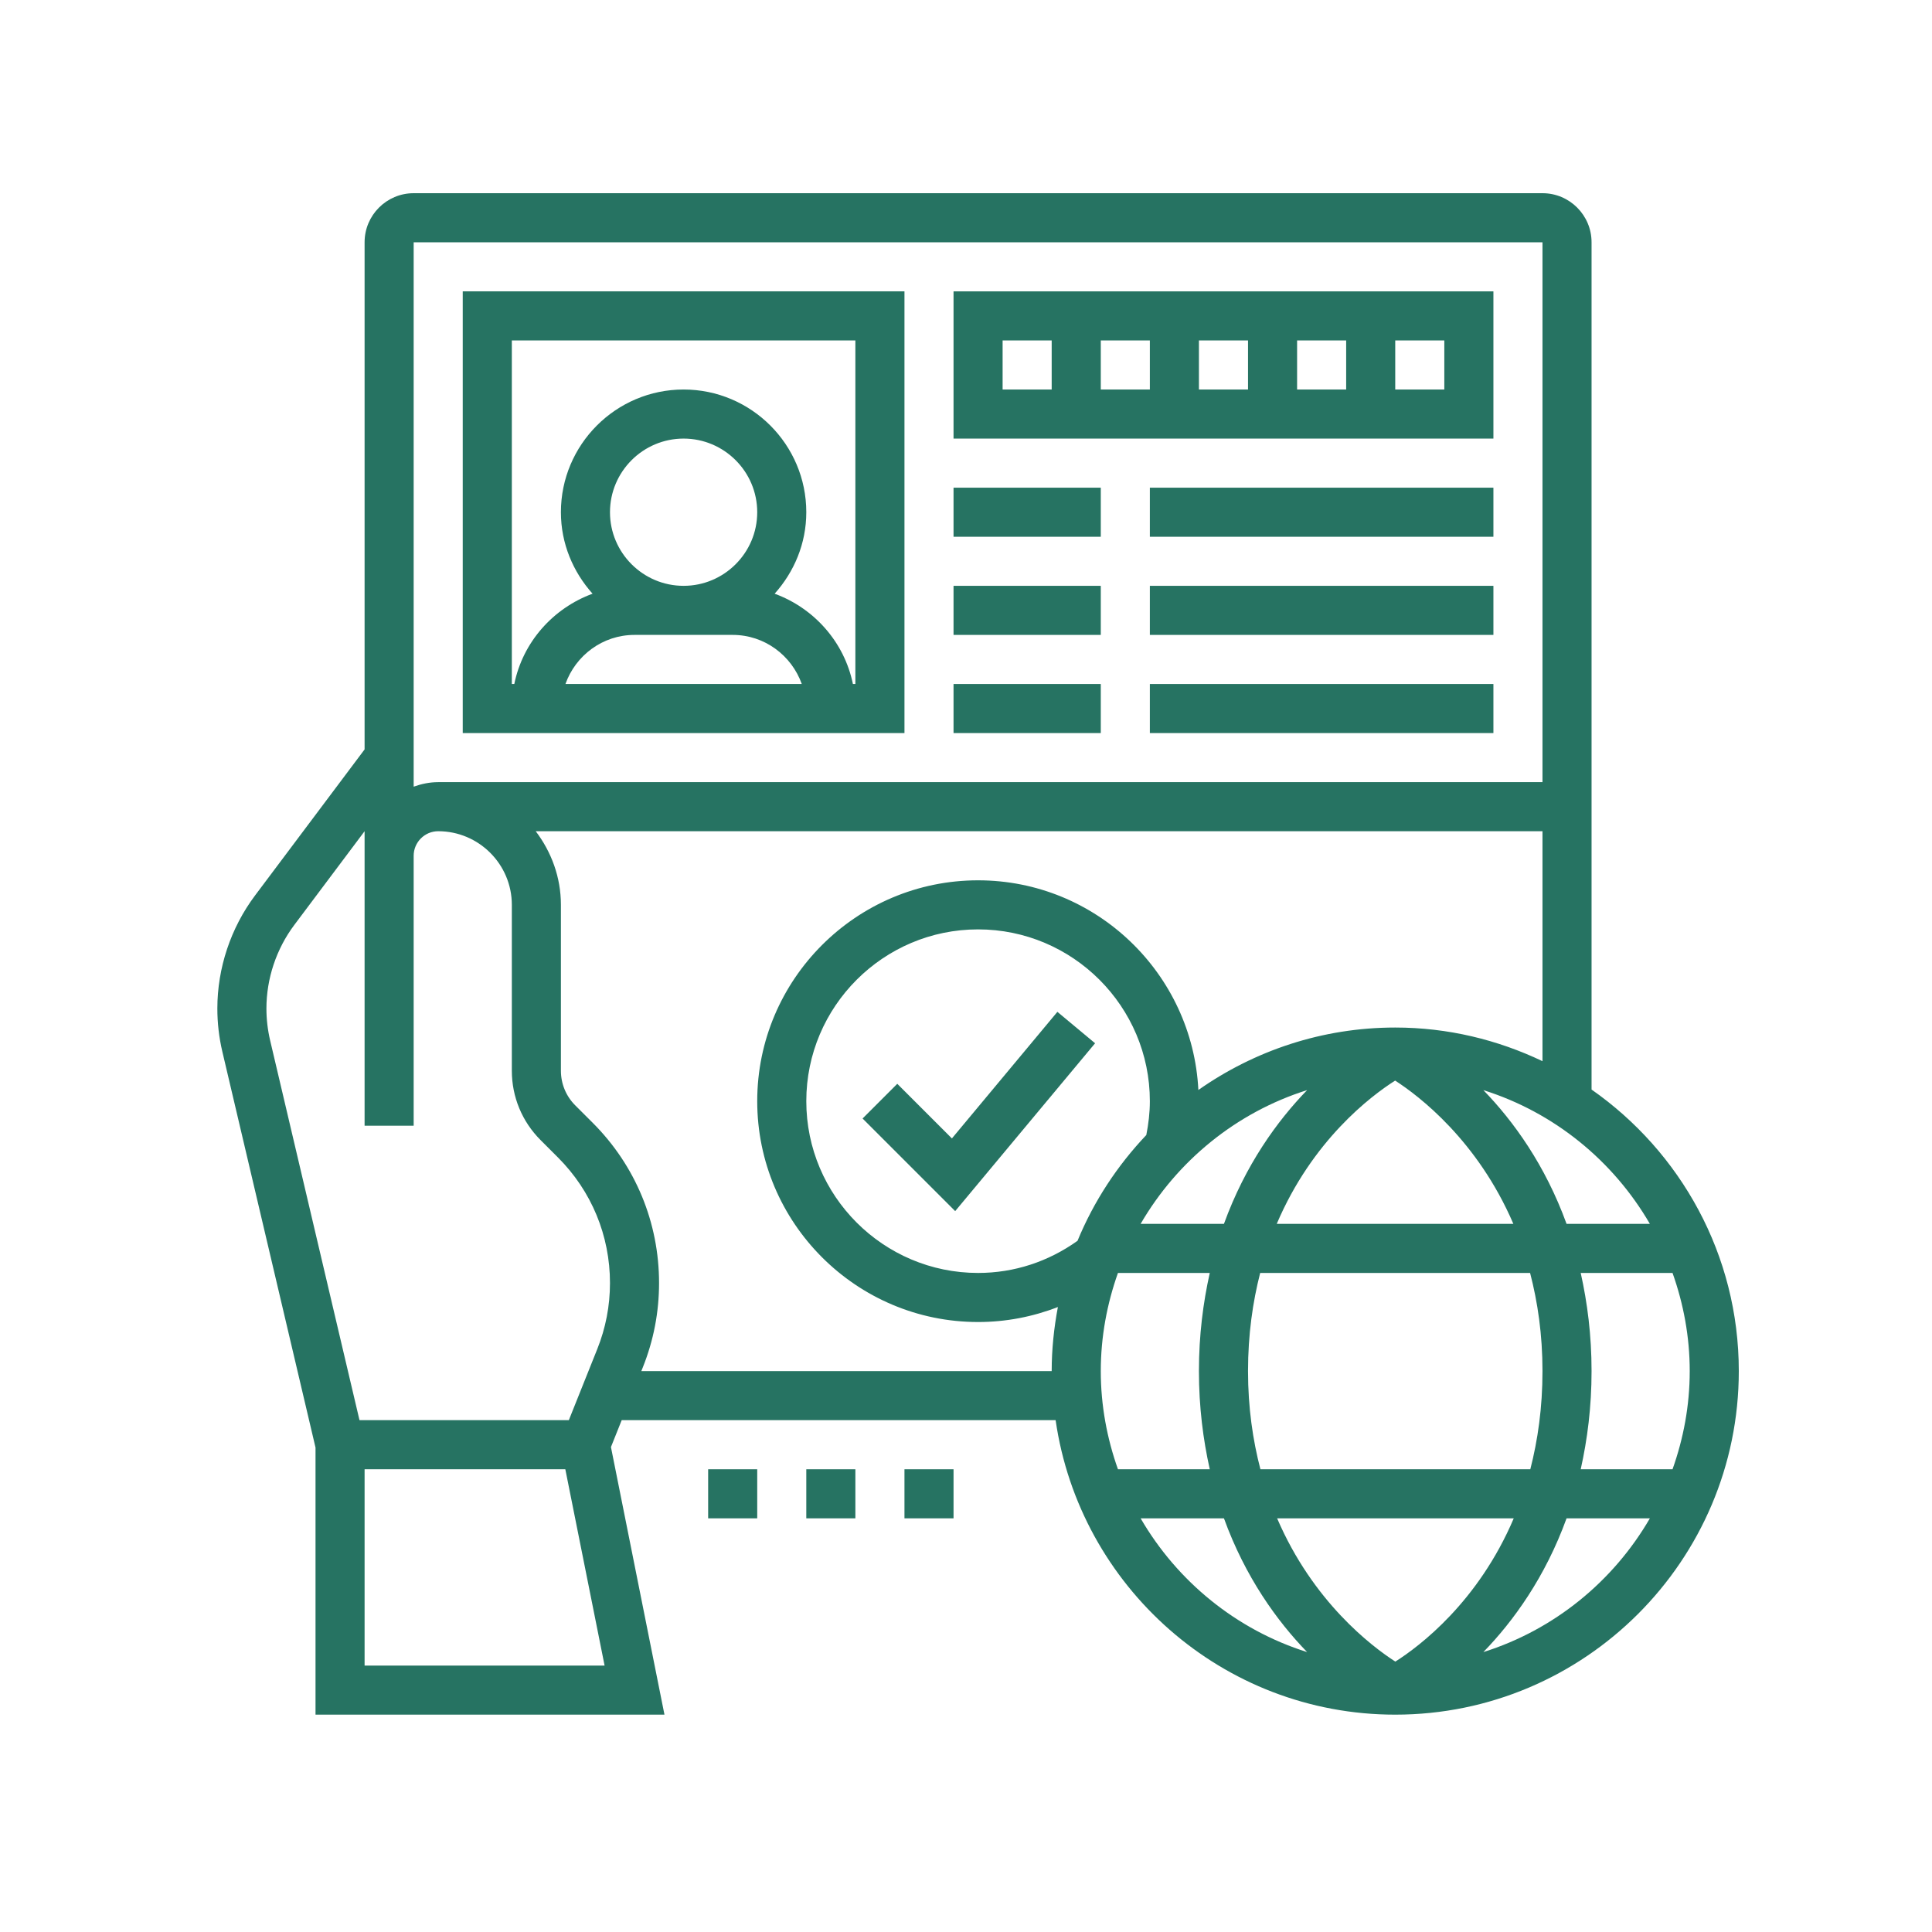
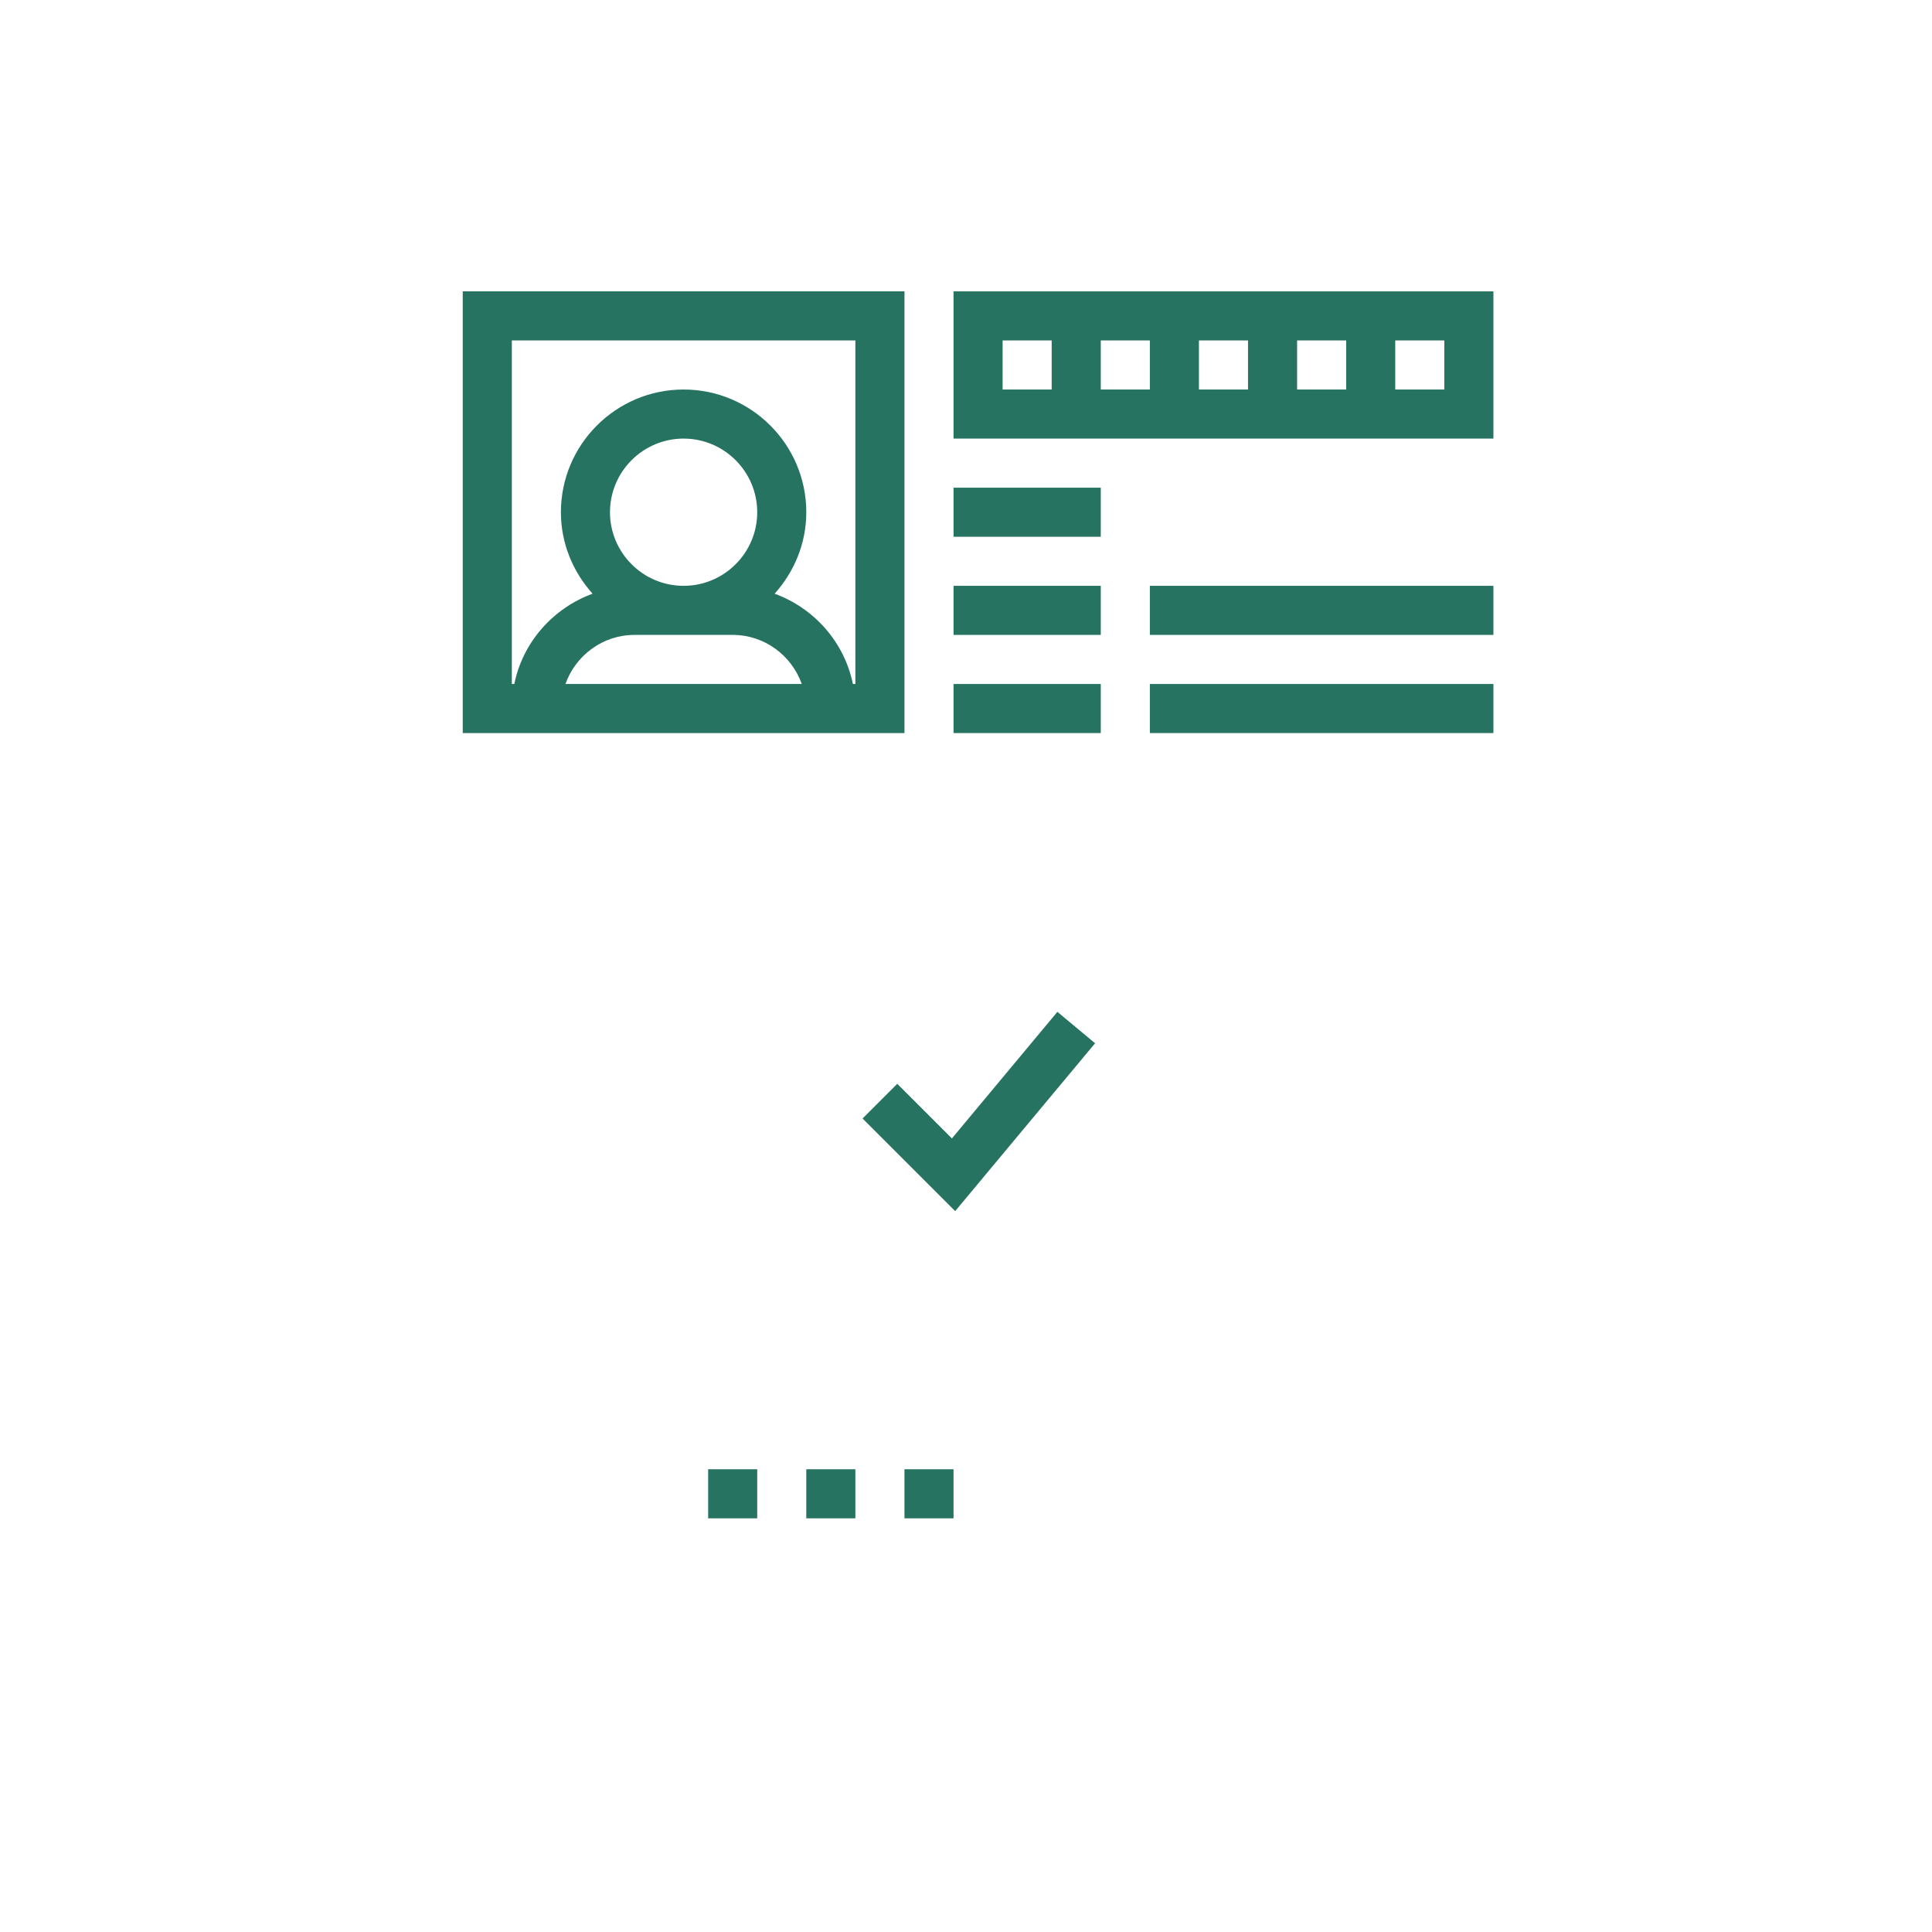
<svg xmlns="http://www.w3.org/2000/svg" width="80" height="80" viewBox="0 0 80 80" fill="none">
-   <path d="M65.903 45.116V10.032C65.903 8.911 64.992 8 63.871 8H17.129C16.008 8 15.097 8.911 15.097 10.032V31.032L10.56 37.081C9.554 38.423 9 40.084 9 41.761C9 42.36 9.069 42.962 9.207 43.547L13.065 59.941V71H27.514L25.298 59.92L25.743 58.806H43.711C44.703 65.689 50.622 71 57.774 71C65.619 71 72 64.619 72 56.774C72 51.953 69.584 47.69 65.903 45.116ZM68.318 50.678H64.868C63.982 48.236 62.662 46.416 61.423 45.14C64.354 46.061 66.802 48.066 68.318 50.678ZM63.871 56.774C63.871 58.291 63.676 59.635 63.367 60.839H52.191C51.877 59.633 51.678 58.289 51.678 56.774C51.678 55.257 51.873 53.914 52.181 52.71H63.358C63.672 53.916 63.871 55.259 63.871 56.774ZM57.778 68.803C56.783 68.163 54.362 66.317 52.883 62.871H62.681C61.211 66.33 58.79 68.162 57.778 68.803ZM54.125 45.139C52.886 46.416 51.567 48.236 50.681 50.677H47.231C48.747 48.066 51.195 46.061 54.125 45.139ZM47.466 46.999C46.266 48.264 45.292 49.742 44.618 51.379C43.41 52.241 41.996 52.71 40.5 52.71C36.578 52.71 33.387 49.519 33.387 45.597C33.387 41.675 36.578 38.484 40.5 38.484C44.422 38.484 47.613 41.675 47.613 45.597C47.613 46.07 47.557 46.54 47.466 46.999ZM45.581 56.774C45.581 55.348 45.84 53.983 46.292 52.71H50.094C49.82 53.938 49.645 55.279 49.645 56.774C49.645 58.269 49.82 59.61 50.094 60.839H46.292C45.84 59.566 45.581 58.201 45.581 56.774ZM52.867 50.678C54.337 47.221 56.757 45.388 57.77 44.745C58.765 45.386 61.186 47.232 62.665 50.678H52.867ZM63.871 10.032V32.387H18.145C17.788 32.387 17.448 32.46 17.129 32.574V10.032H63.871ZM11.032 41.761C11.032 40.521 11.442 39.293 12.186 38.301L15.097 34.419V46.613H17.129V35.435C17.129 34.876 17.585 34.419 18.145 34.419C19.826 34.419 21.194 35.787 21.194 37.468V44.334C21.194 45.419 21.616 46.44 22.384 47.208L23.104 47.928C24.493 49.317 25.258 51.164 25.258 53.129C25.258 54.069 25.081 54.989 24.732 55.861L23.554 58.806H14.886L11.186 43.083C11.084 42.65 11.032 42.205 11.032 41.761ZM15.097 68.968V60.839H23.409L25.035 68.968H15.097ZM26.556 56.774L26.619 56.616C27.065 55.502 27.29 54.328 27.29 53.129C27.29 50.622 26.314 48.263 24.54 46.49L23.82 45.771C23.437 45.388 23.226 44.877 23.226 44.334V37.468C23.226 36.319 22.828 35.271 22.183 34.419H63.871V43.941C62.02 43.057 59.958 42.548 57.774 42.548C54.741 42.548 51.934 43.511 49.622 45.134C49.378 40.307 45.387 36.452 40.5 36.452C35.458 36.452 31.355 40.555 31.355 45.597C31.355 50.639 35.458 54.742 40.5 54.742C41.649 54.742 42.763 54.526 43.805 54.121C43.643 54.982 43.548 55.867 43.548 56.774H26.556V56.774ZM47.231 62.871H50.681C51.567 65.313 52.886 67.132 54.125 68.409C51.195 67.487 48.747 65.483 47.231 62.871ZM61.423 68.409C62.662 67.133 63.982 65.313 64.868 62.871H68.318C66.802 65.483 64.354 67.487 61.423 68.409ZM69.256 60.839H65.454C65.728 59.61 65.903 58.269 65.903 56.774C65.903 55.279 65.728 53.938 65.454 52.71H69.256C69.709 53.983 69.968 55.348 69.968 56.774C69.968 58.201 69.709 59.566 69.256 60.839Z" fill="#267362" />
  <path d="M37.452 60.839H39.484V62.871H37.452V60.839Z" fill="#267362" />
  <path d="M33.387 60.839H35.419V62.871H33.387V60.839Z" fill="#267362" />
  <path d="M29.323 60.839H31.355V62.871H29.323V60.839Z" fill="#267362" />
  <path d="M37.452 12.065H19.161V30.355H37.452V12.065ZM28.306 24.258C26.626 24.258 25.258 22.89 25.258 21.21C25.258 19.529 26.626 18.161 28.306 18.161C29.987 18.161 31.355 19.529 31.355 21.21C31.355 22.89 29.987 24.258 28.306 24.258ZM26.274 26.29H30.339C31.662 26.29 32.779 27.143 33.2 28.323H23.414C23.833 27.143 24.951 26.29 26.274 26.29ZM35.419 28.323H35.317C34.962 26.585 33.711 25.184 32.076 24.584C32.882 23.684 33.387 22.509 33.387 21.21C33.387 18.408 31.108 16.129 28.306 16.129C25.505 16.129 23.226 18.408 23.226 21.21C23.226 22.509 23.731 23.684 24.537 24.584C22.902 25.184 21.65 26.585 21.296 28.323H21.194V14.097H35.419V28.323Z" fill="#267362" />
  <path d="M61.839 12.065H39.484V18.161H61.839V12.065ZM49.645 14.097H51.678V16.129H49.645V14.097ZM47.613 16.129H45.581V14.097H47.613V16.129ZM53.71 14.097H55.742V16.129H53.71V14.097ZM41.516 14.097H43.548V16.129H41.516V14.097ZM59.806 16.129H57.774V14.097H59.806V16.129Z" fill="#267362" />
  <path d="M39.484 20.194H45.581V22.226H39.484V20.194Z" fill="#267362" />
-   <path d="M47.613 20.194H61.839V22.226H47.613V20.194Z" fill="#267362" />
  <path d="M39.484 24.258H45.581V26.29H39.484V24.258Z" fill="#267362" />
  <path d="M47.613 24.258H61.839V26.29H47.613V24.258Z" fill="#267362" />
  <path d="M39.484 28.323H45.581V30.355H39.484V28.323Z" fill="#267362" />
  <path d="M47.613 28.323H61.839V30.355H47.613V28.323Z" fill="#267362" />
  <path d="M39.416 47.14L37.154 44.878L35.717 46.315L39.552 50.15L45.345 43.199L43.784 41.898L39.416 47.14Z" fill="#267362" />
</svg>